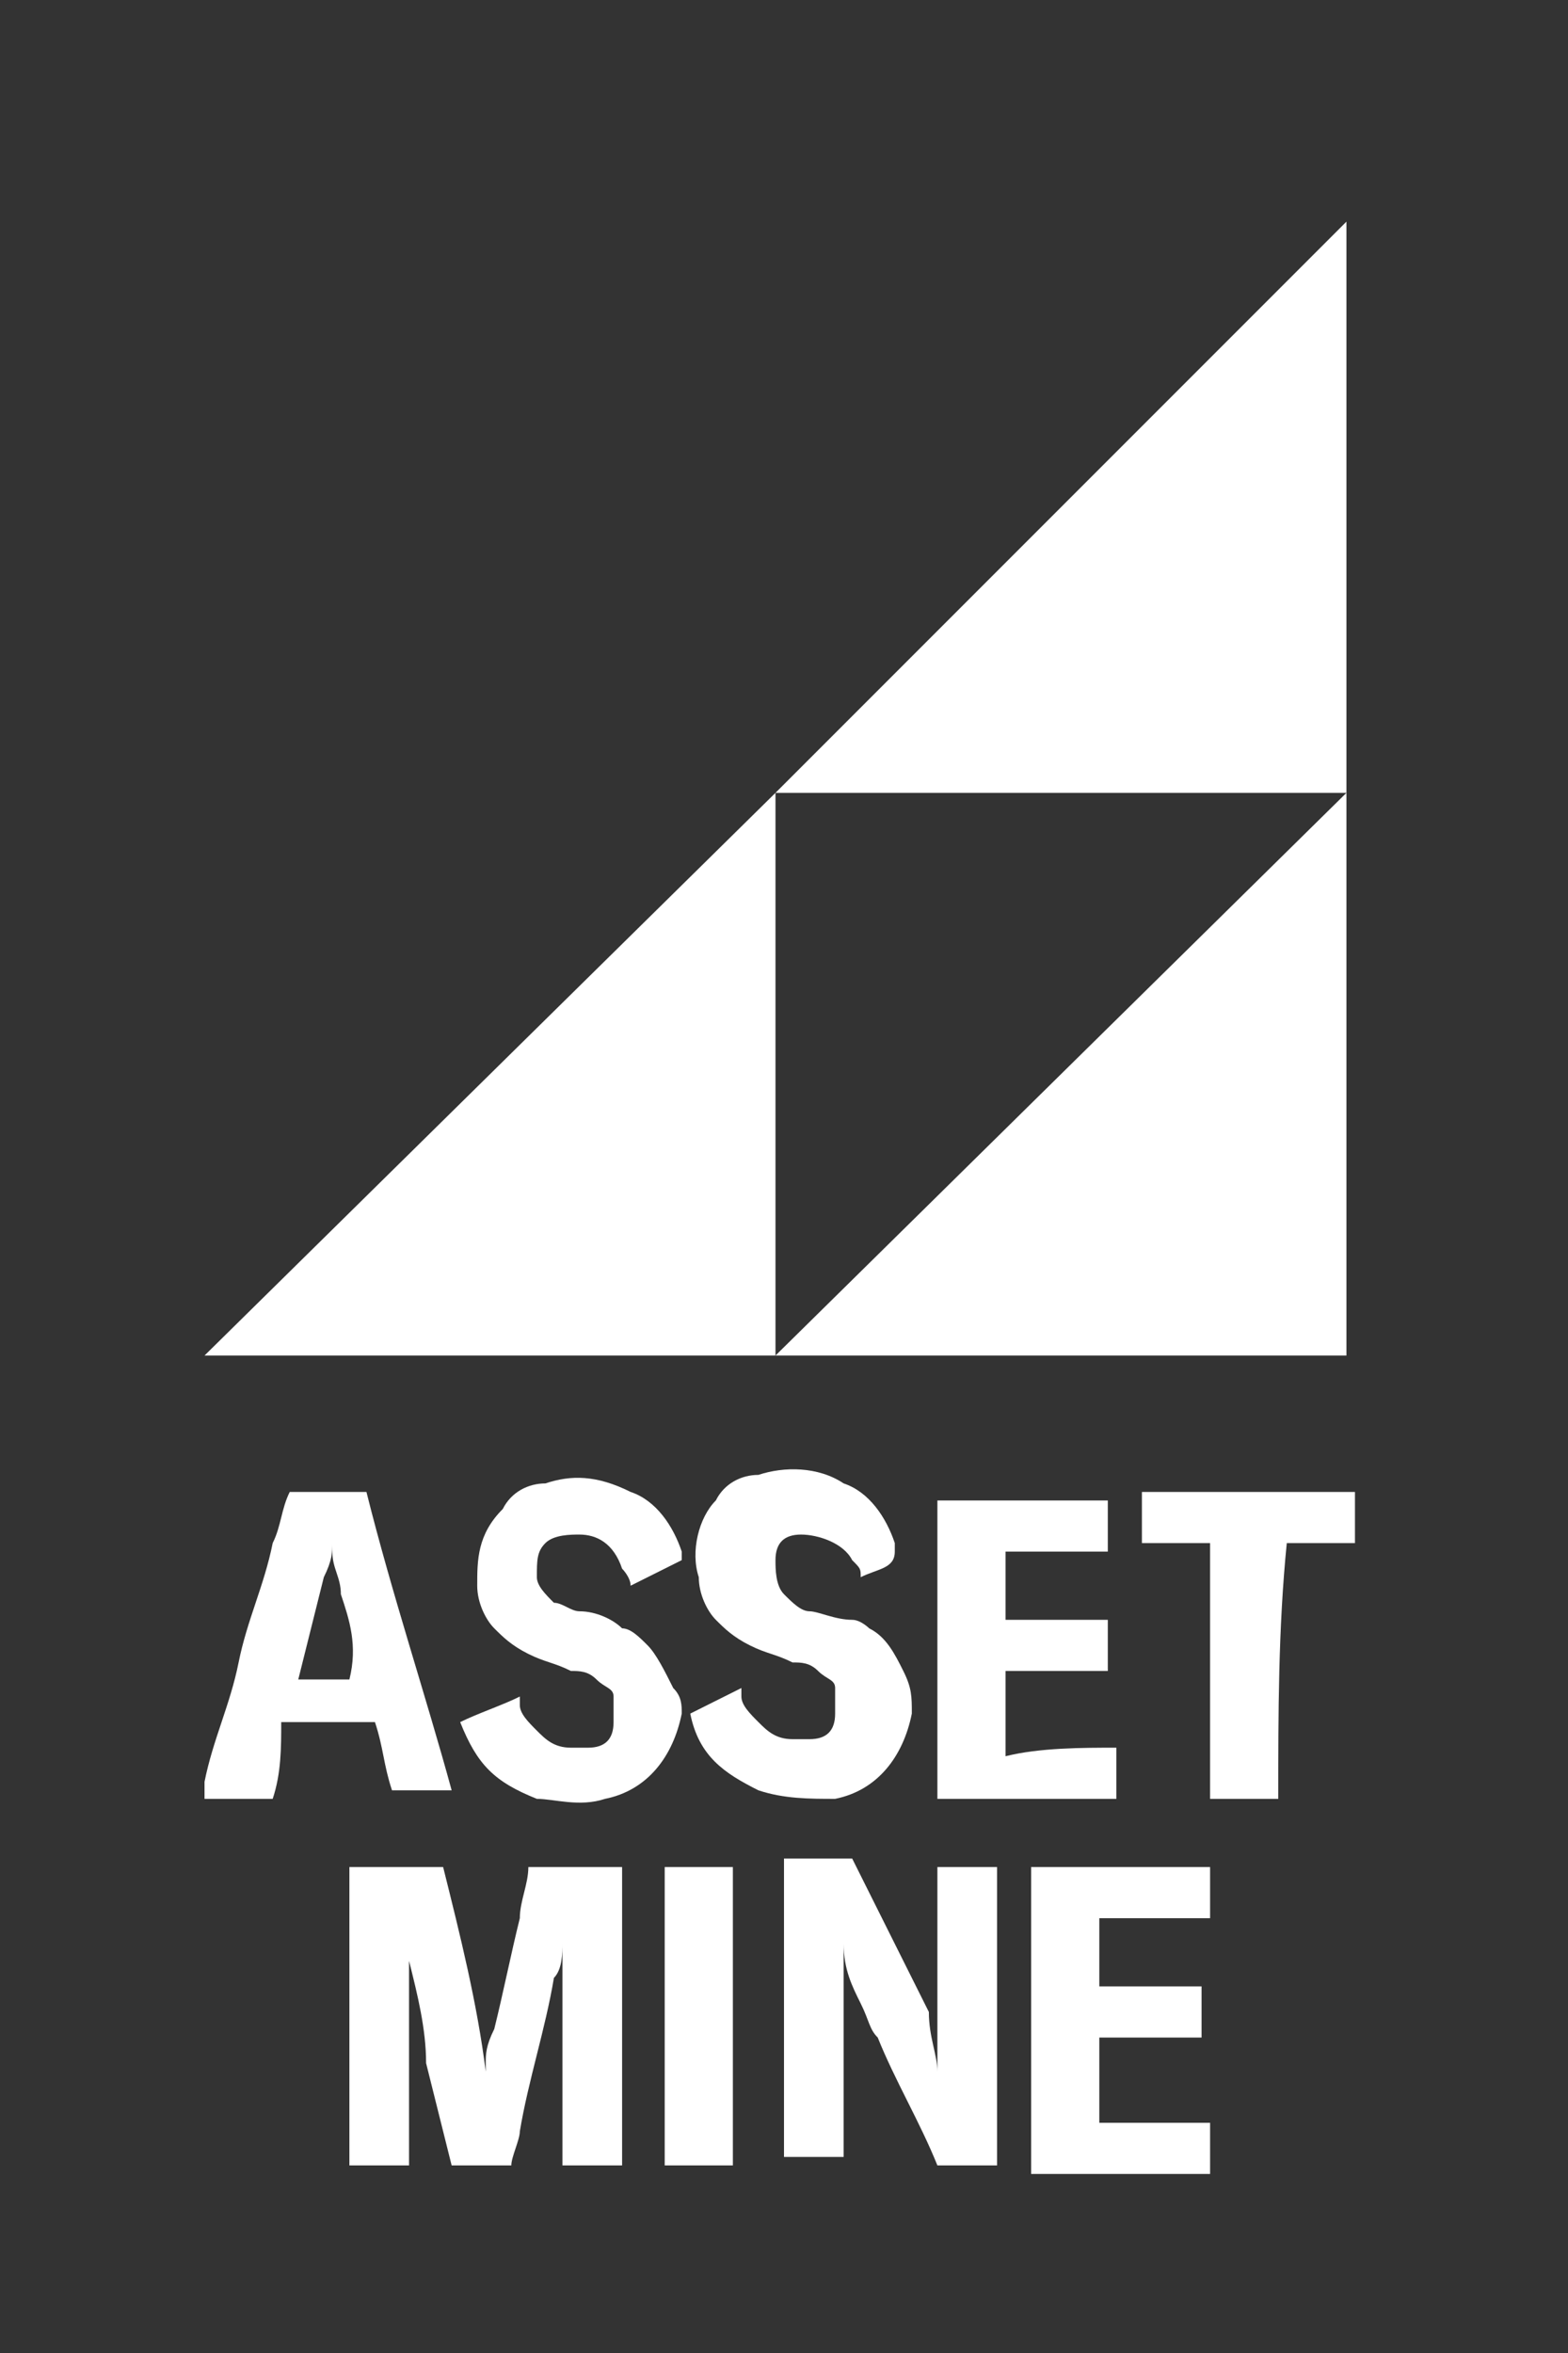
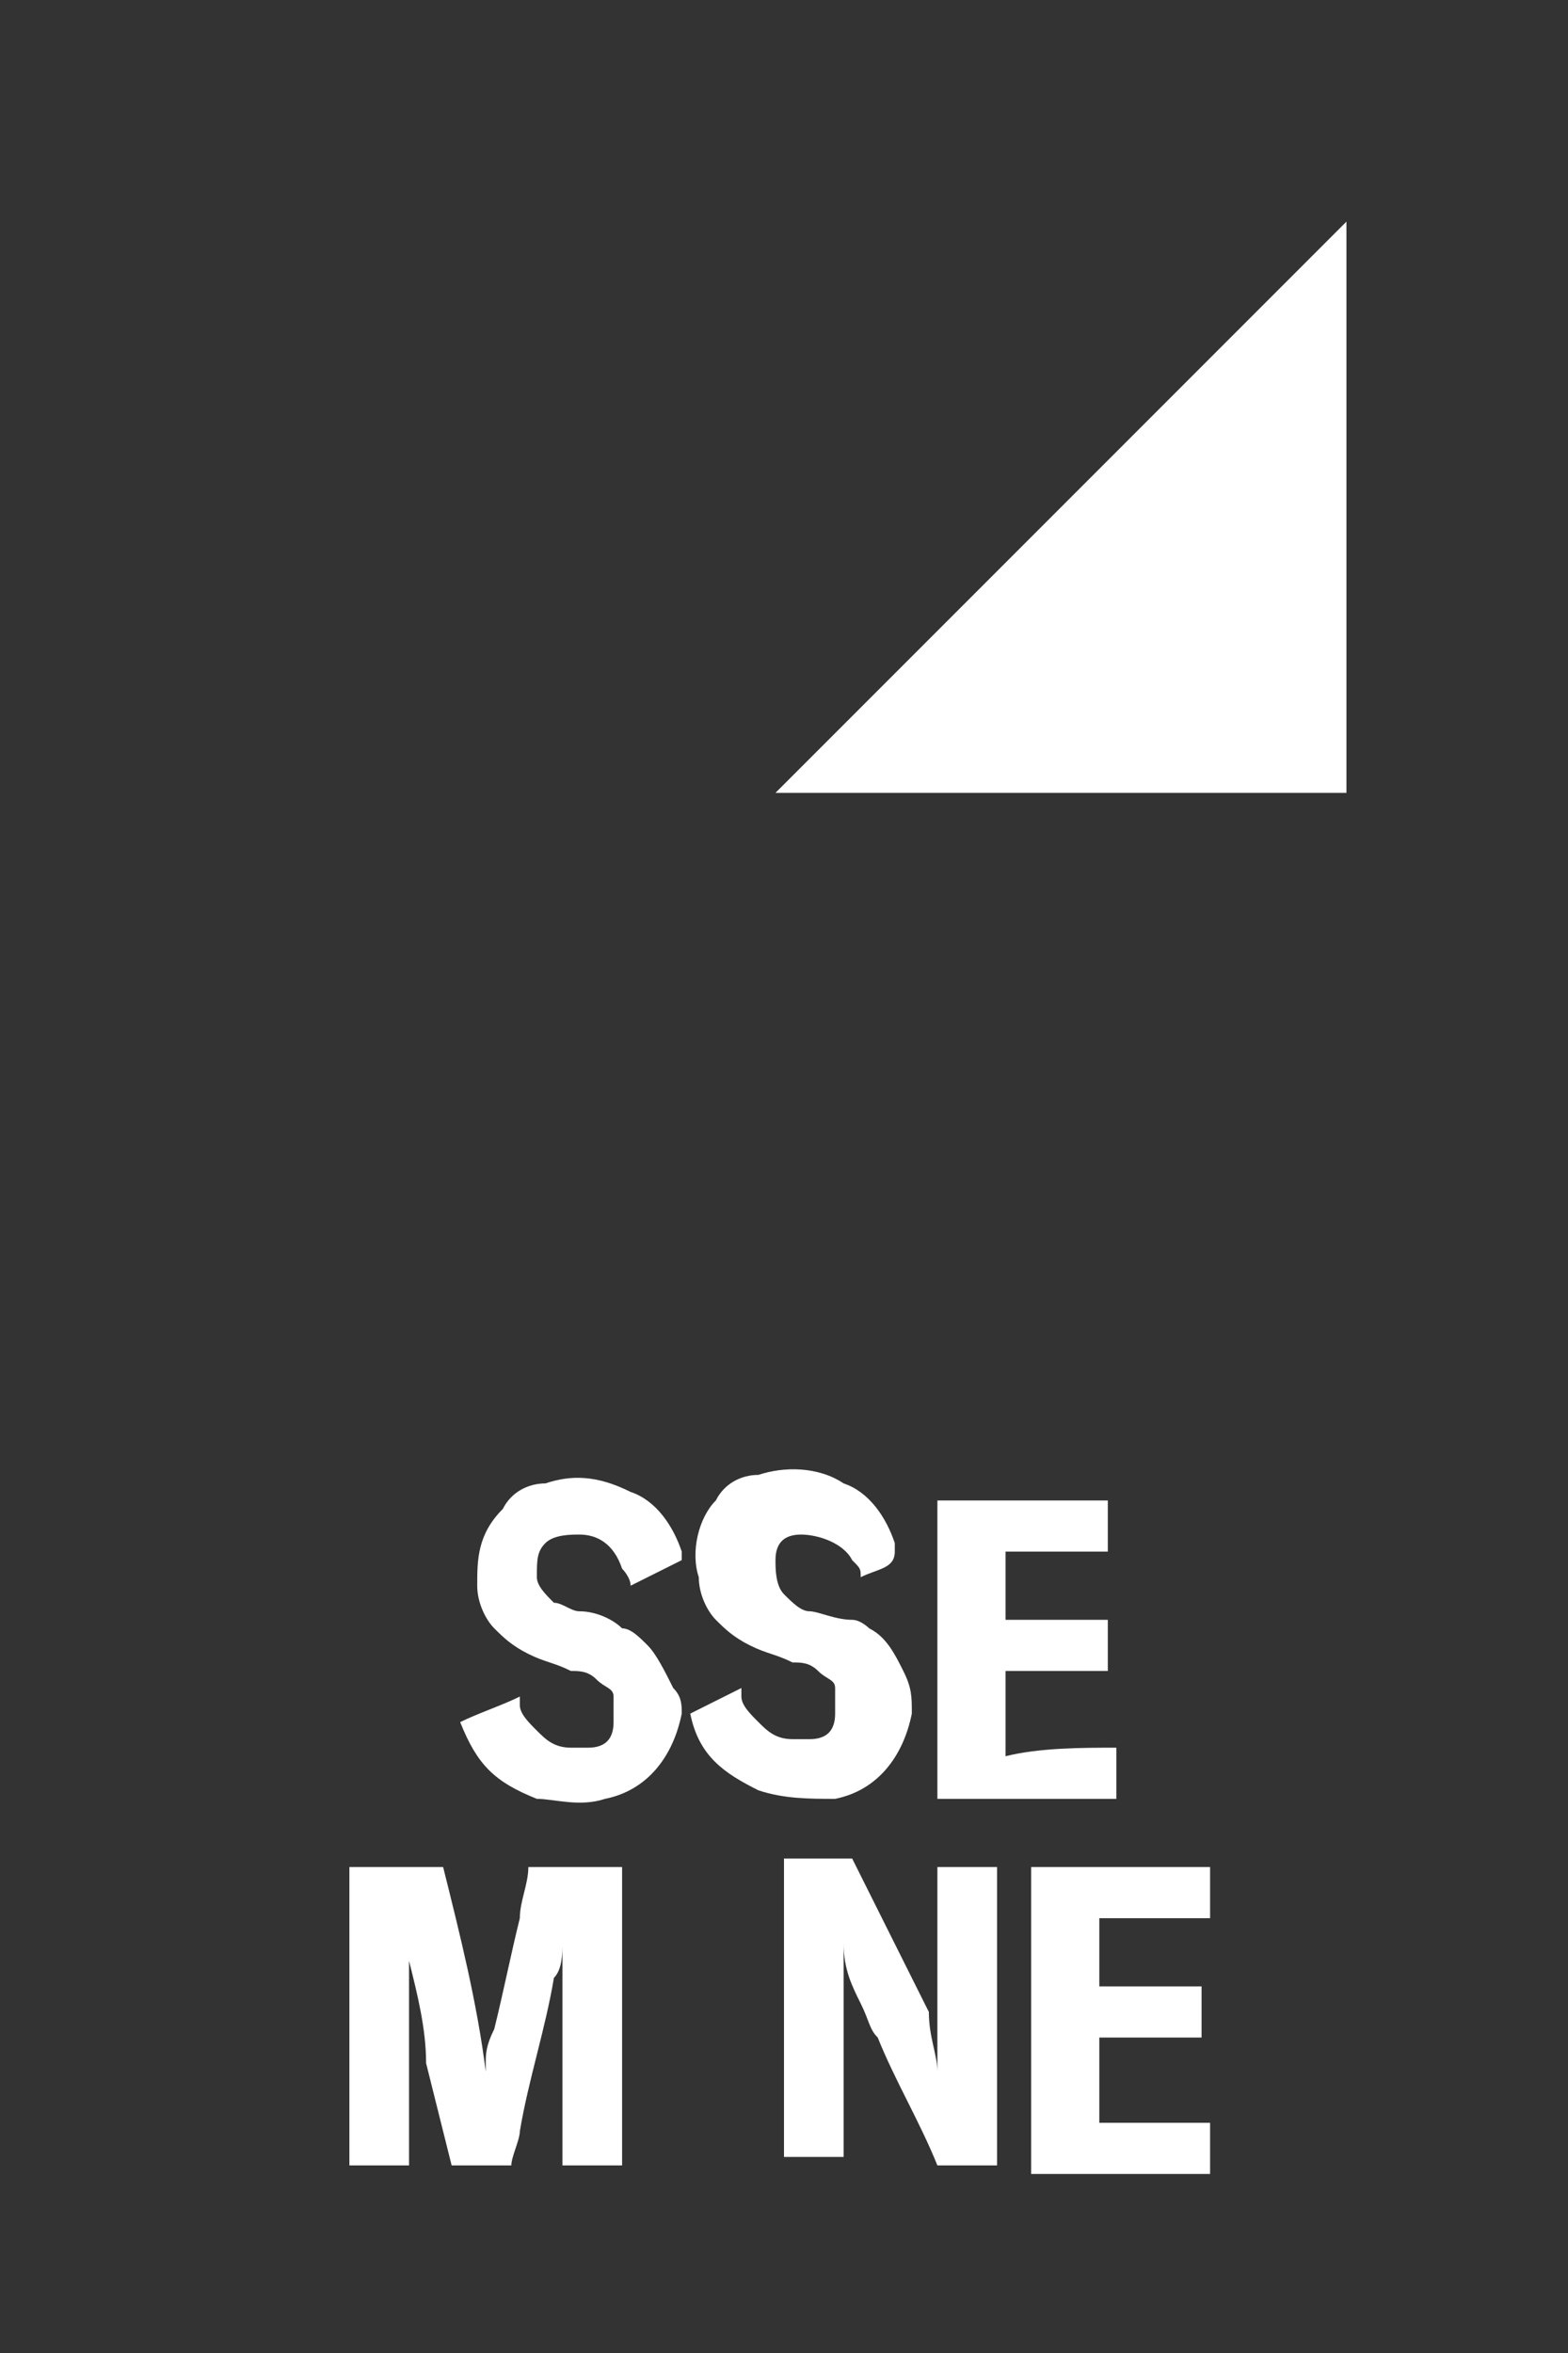
<svg xmlns="http://www.w3.org/2000/svg" id="Layer_1" x="0px" y="0px" viewBox="0 0 18.4 27.6" style="enable-background:new 0 0 18.4 27.6;" xml:space="preserve">
  <rect x="0" y="0" width="18.4" height="27.6" fill="#333333" stroke="none" />
  <style type="text/css">	.st0{fill-rule:evenodd;clip-rule:evenodd;fill:#FFFFFF;}	.st1{fill:#FFFFFF;}</style>
  <g>
    <g>
-       <polygon class="st0" points="15.8,15.9 15.8,9.3 9.1,15.9   " />
      <polygon class="st0" points="9.1,9.3 15.8,9.3 15.8,2.6   " />
-       <polygon class="st0" points="2.4,15.9 9.1,15.9 9.1,9.3   " />
    </g>
    <g id="Z0EU5s.tif_00000006671648816037167710000016585395577640553876_">
      <g>
        <path class="st1" d="M4.8,22.6c0,0.9,0,1.8,0,2.8c-0.2,0-0.4,0-0.7,0c0-1.2,0-2.4,0-3.5c0.4,0,0.7,0,1.1,0    c0.2,0.8,0.4,1.6,0.5,2.4c0,0,0-0.1,0-0.1c0-0.1,0-0.2,0.1-0.4c0.1-0.4,0.2-0.9,0.3-1.3c0-0.2,0.1-0.4,0.1-0.6c0.4,0,0.7,0,1.1,0    c0,1.2,0,2.4,0,3.5c-0.2,0-0.5,0-0.7,0c0-0.9,0-1.8,0-2.8c0,0,0,0,0,0c0,0.1,0,0.1,0,0.2c0,0.1,0,0.3-0.1,0.4    c-0.1,0.6-0.3,1.2-0.4,1.8c0,0.1-0.1,0.3-0.1,0.4c0,0,0,0,0,0c-0.2,0-0.4,0-0.6,0c0,0,0,0-0.1,0c-0.1-0.4-0.2-0.8-0.3-1.2    C5,23.8,4.9,23.4,4.8,23C4.8,22.9,4.8,22.8,4.8,22.6C4.8,22.7,4.8,22.7,4.8,22.6C4.8,22.6,4.8,22.6,4.8,22.6z" />
        <path class="st1" d="M11,24.3c0-0.4,0-0.8,0-1.2c0-0.4,0-0.8,0-1.2c0.2,0,0.5,0,0.7,0c0,1.2,0,2.4,0,3.5c0,0,0,0,0,0    c-0.2,0-0.5,0-0.7,0c0,0,0,0,0,0c-0.2-0.5-0.5-1-0.7-1.5c-0.1-0.1-0.1-0.2-0.2-0.4c-0.1-0.2-0.2-0.4-0.2-0.7c0,0.8,0,1.7,0,2.5    c-0.2,0-0.5,0-0.7,0c0-1.2,0-2.4,0-3.5c0,0,0,0,0,0c0.3,0,0.5,0,0.8,0c0,0,0,0,0,0c0.3,0.6,0.6,1.2,0.9,1.8    C10.9,23.9,11,24.1,11,24.3z" />
        <path class="st1" d="M10.1,18.5c0-0.1,0-0.1-0.1-0.2C9.9,18.1,9.6,18,9.4,18c-0.2,0-0.3,0.1-0.3,0.3c0,0.1,0,0.3,0.1,0.4    c0.1,0.1,0.2,0.2,0.3,0.2C9.6,18.9,9.8,19,10,19c0.1,0,0.2,0.1,0.2,0.1c0.2,0.1,0.3,0.3,0.4,0.5c0.1,0.2,0.1,0.3,0.1,0.5    c-0.1,0.5-0.4,0.9-0.9,1c-0.3,0-0.6,0-0.9-0.1c-0.4-0.2-0.7-0.4-0.8-0.9c0,0,0,0,0,0c0.2-0.1,0.4-0.2,0.6-0.3c0,0,0,0,0,0    c0,0,0,0.1,0,0.1c0,0.1,0.1,0.2,0.2,0.3c0.1,0.1,0.2,0.2,0.4,0.2c0.1,0,0.1,0,0.2,0c0.2,0,0.3-0.1,0.3-0.3c0-0.1,0-0.2,0-0.3    c0-0.1-0.1-0.1-0.2-0.2c-0.1-0.1-0.2-0.1-0.3-0.1c-0.2-0.1-0.3-0.1-0.5-0.2c-0.2-0.1-0.3-0.2-0.4-0.3c-0.1-0.1-0.2-0.3-0.2-0.5    c-0.1-0.3,0-0.7,0.2-0.9c0.1-0.2,0.3-0.3,0.5-0.3c0.3-0.1,0.7-0.1,1,0.1c0.3,0.1,0.5,0.4,0.6,0.7c0,0,0,0,0,0.1    C10.5,18.4,10.3,18.4,10.1,18.5C10.1,18.5,10.1,18.5,10.1,18.5z" />
        <path class="st1" d="M5.4,20.2c0.2-0.1,0.5-0.2,0.7-0.3c0,0.1,0,0.1,0,0.1c0,0.1,0.1,0.2,0.2,0.3c0.1,0.1,0.2,0.2,0.4,0.2    c0.1,0,0.1,0,0.2,0c0.2,0,0.3-0.1,0.3-0.3c0-0.1,0-0.2,0-0.3c0-0.1-0.1-0.1-0.2-0.2c-0.1-0.1-0.2-0.1-0.3-0.1    c-0.2-0.1-0.3-0.1-0.5-0.2c-0.2-0.1-0.3-0.2-0.4-0.3c-0.1-0.1-0.2-0.3-0.2-0.5c0-0.3,0-0.6,0.3-0.9c0.1-0.2,0.3-0.3,0.5-0.3    c0.3-0.1,0.6-0.1,1,0.1c0.3,0.1,0.5,0.4,0.6,0.7c0,0,0,0,0,0.1c-0.2,0.1-0.4,0.2-0.6,0.3c0,0,0,0,0,0c0-0.1-0.1-0.2-0.1-0.2    C7.2,18.1,7,18,6.8,18c-0.1,0-0.3,0-0.4,0.1c-0.1,0.1-0.1,0.2-0.1,0.4c0,0.1,0.1,0.2,0.2,0.3c0.1,0,0.2,0.1,0.3,0.1    C7,18.9,7.2,19,7.3,19.1c0.1,0,0.2,0.1,0.3,0.2c0.1,0.1,0.2,0.3,0.3,0.5C8,19.9,8,20,8,20.1c-0.1,0.5-0.4,0.9-0.9,1    c-0.3,0.1-0.6,0-0.8,0C5.8,20.9,5.6,20.7,5.4,20.2C5.4,20.2,5.4,20.2,5.4,20.2z" />
-         <path class="st1" d="M3.2,21.1c-0.3,0-0.5,0-0.8,0c0-0.1,0-0.1,0-0.2c0.1-0.5,0.3-0.9,0.4-1.4c0.1-0.5,0.3-0.9,0.4-1.4    c0.1-0.2,0.1-0.4,0.2-0.6c0,0,0,0,0,0c0.3,0,0.6,0,0.9,0c0,0,0,0,0,0c0.3,1.2,0.7,2.4,1,3.5c0,0,0,0,0,0c-0.2,0-0.5,0-0.7,0    c0,0,0,0,0,0c-0.1-0.3-0.1-0.5-0.2-0.8c0,0,0,0-0.1,0c-0.3,0-0.6,0-0.9,0c0,0,0,0-0.1,0C3.3,20.5,3.3,20.8,3.2,21.1    C3.2,21,3.2,21,3.2,21.1z M3.9,18.1c0,0.1,0,0.2-0.1,0.4c-0.1,0.4-0.2,0.8-0.3,1.2c0,0,0,0,0,0c0.2,0,0.4,0,0.6,0c0,0,0,0,0,0    C4.2,19.3,4.1,19,4,18.7c0-0.2-0.1-0.3-0.1-0.5C3.9,18.2,3.9,18.1,3.9,18.1z" />
        <path class="st1" d="M12.1,21.9c0.7,0,1.4,0,2.1,0c0,0.2,0,0.4,0,0.6c-0.4,0-0.9,0-1.3,0c0,0.3,0,0.6,0,0.8c0.4,0,0.8,0,1.2,0    c0,0.2,0,0.4,0,0.6c-0.4,0-0.8,0-1.2,0c0,0.3,0,0.6,0,1c0.4,0,0.9,0,1.3,0c0,0.2,0,0.4,0,0.6c-0.7,0-1.4,0-2.1,0    C12.1,24.2,12.1,23,12.1,21.9z" />
        <path class="st1" d="M13.1,20.5c0,0.2,0,0.4,0,0.6c-0.7,0-1.4,0-2.1,0c0-1.2,0-2.4,0-3.5c0.7,0,1.3,0,2,0c0,0.2,0,0.4,0,0.6    c-0.4,0-0.8,0-1.2,0c0,0.3,0,0.6,0,0.8c0.4,0,0.8,0,1.2,0c0,0.2,0,0.4,0,0.6c-0.4,0-0.8,0-1.2,0c0,0.3,0,0.6,0,1    C12.2,20.5,12.7,20.5,13.1,20.5z" />
-         <path class="st1" d="M15,21.1c-0.3,0-0.5,0-0.8,0c0-1,0-2,0-3c-0.3,0-0.6,0-0.8,0c0-0.2,0-0.4,0-0.6c0.8,0,1.6,0,2.5,0    c0,0.2,0,0.4,0,0.6c-0.3,0-0.6,0-0.8,0C15,19.1,15,20.1,15,21.1z" />
-         <path class="st1" d="M8.6,25.4c-0.3,0-0.5,0-0.8,0c0-1.2,0-2.4,0-3.5c0.3,0,0.5,0,0.8,0C8.6,23,8.6,24.2,8.6,25.4z" />
      </g>
    </g>
  </g>
</svg>